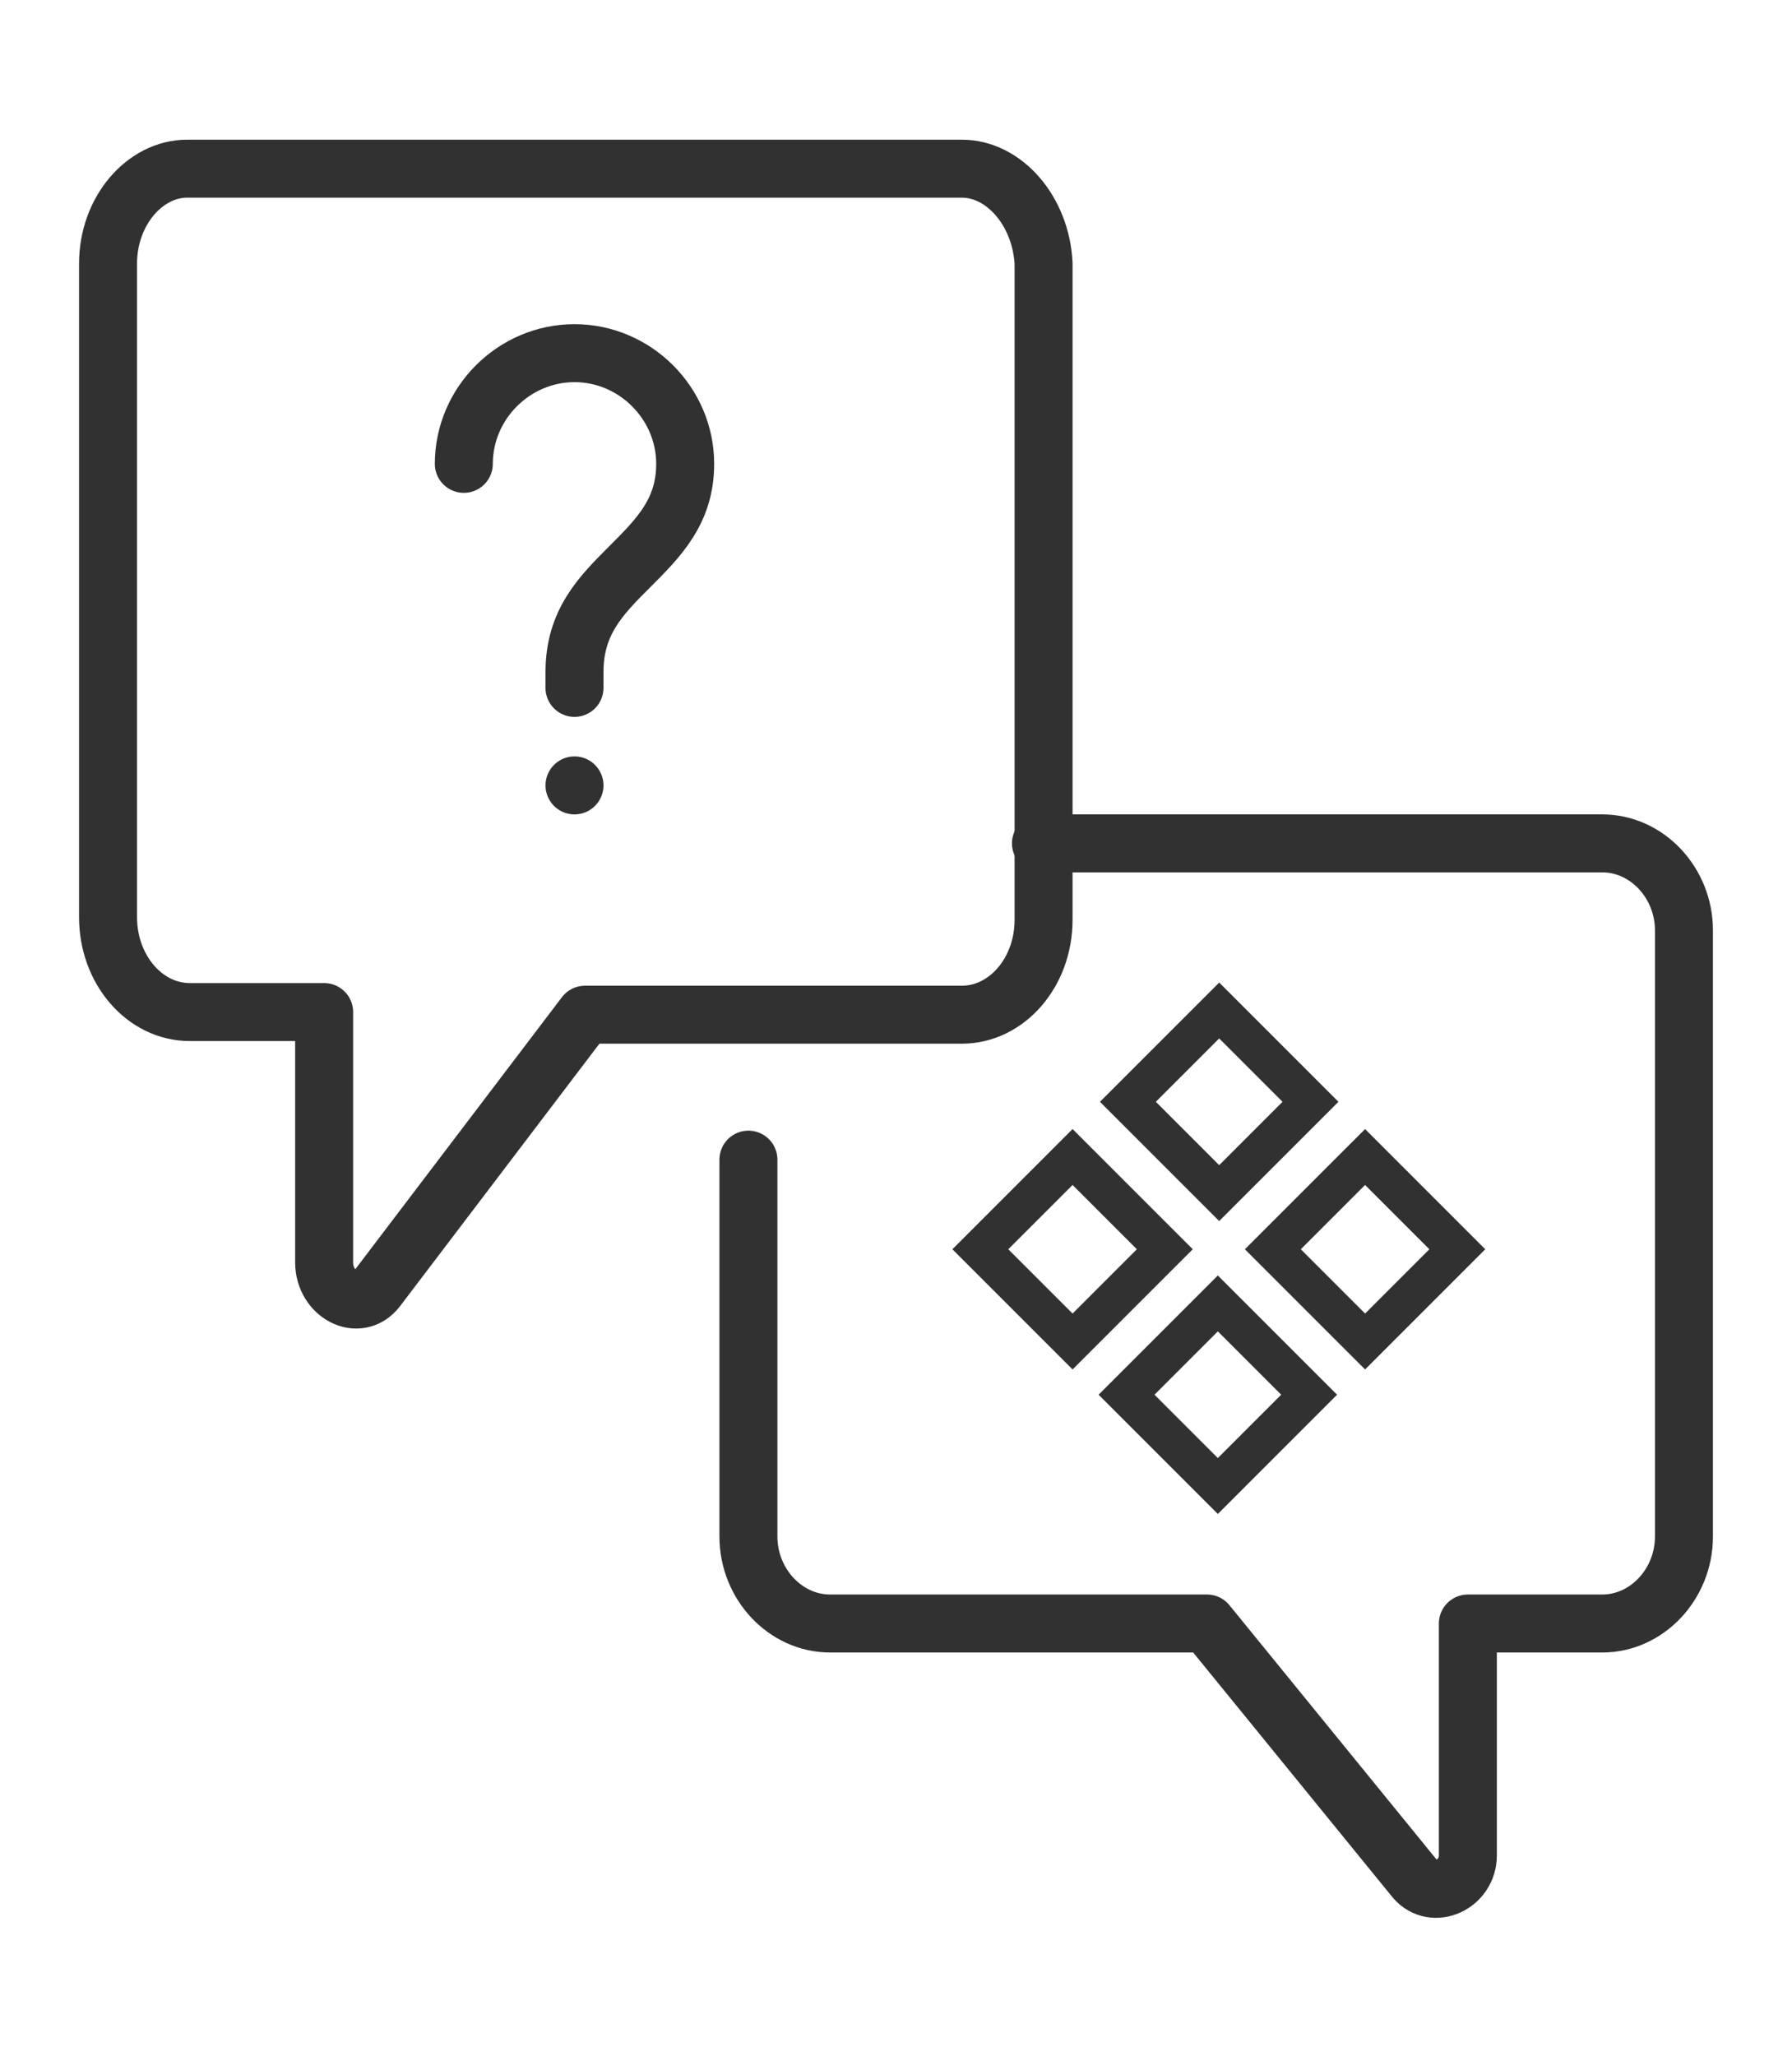
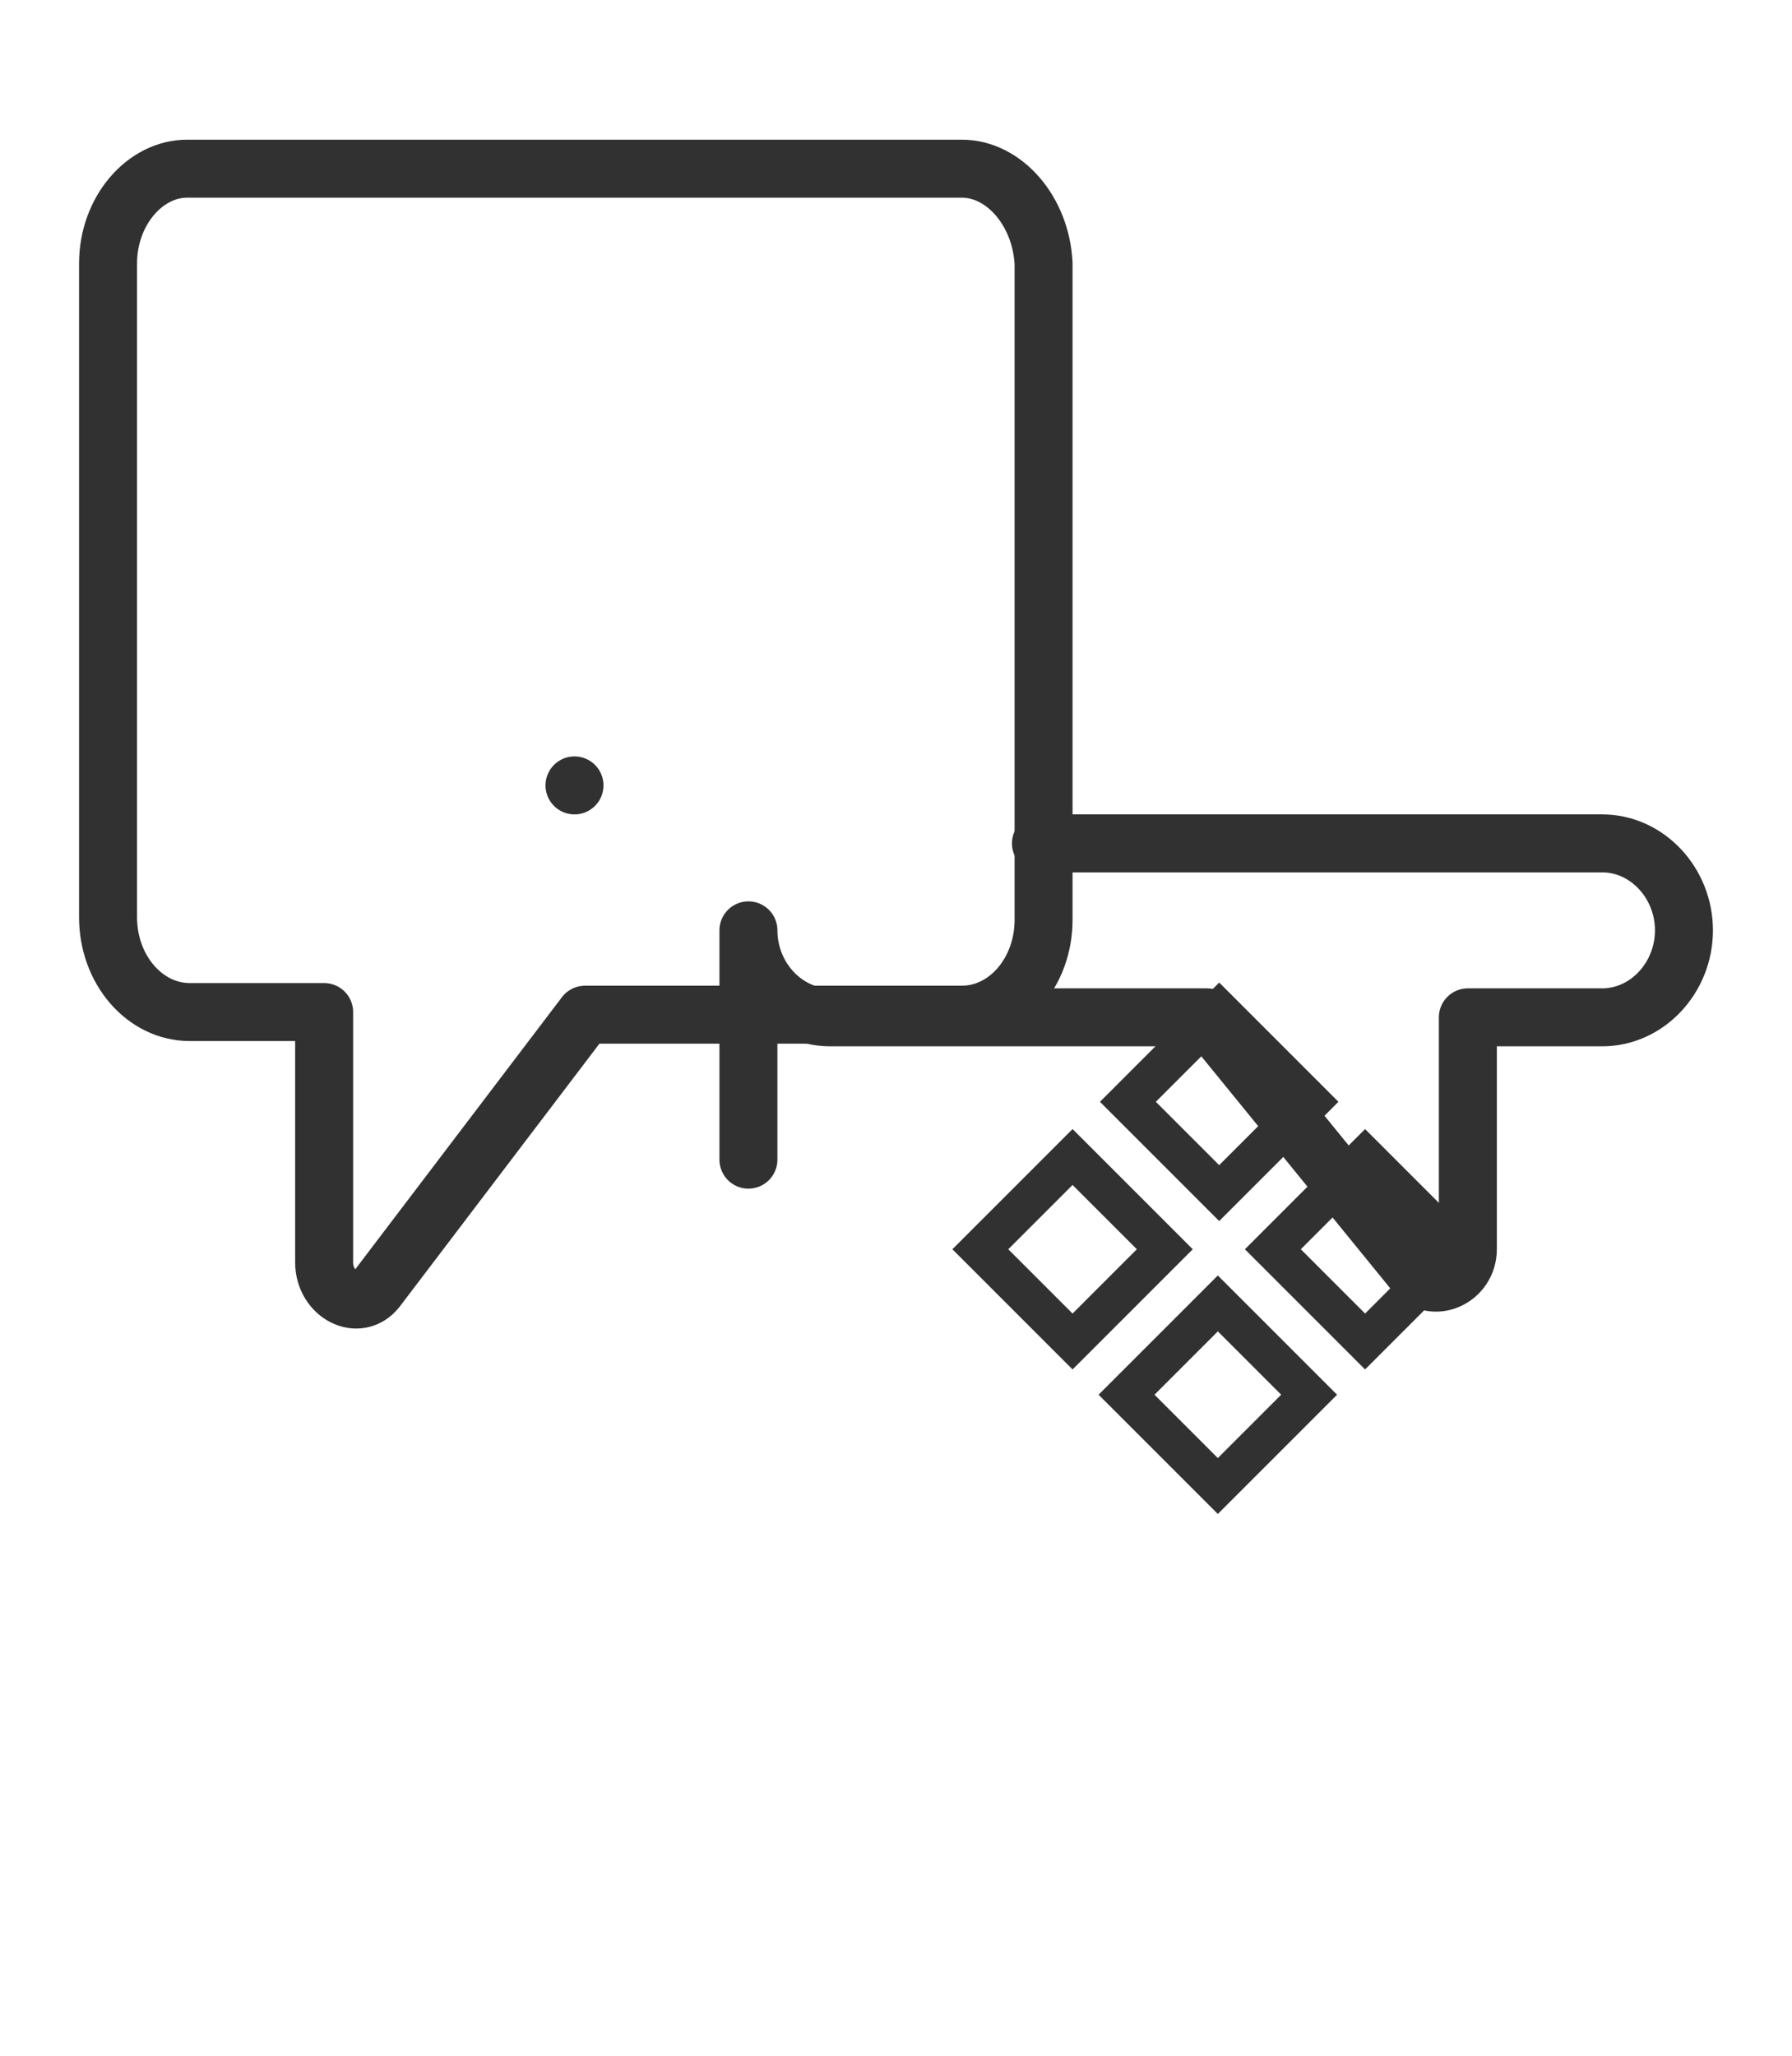
<svg xmlns="http://www.w3.org/2000/svg" version="1.1" id="Layer_1" x="0px" y="0px" viewBox="0 0 68 78" style="enable-background:new 0 0 68 78;" xml:space="preserve">
  <style type="text/css">
	.st0{fill:none;stroke:#313131;stroke-width:2.2;stroke-linecap:round;stroke-linejoin:round;stroke-miterlimit:10;}
	.st1{fill:none;stroke:#313131;stroke-width:1.5;stroke-miterlimit:10;}
</style>
  <g>
    <g>
-       <path class="st0" d="M39.5,32h21.3c1.7,0,3.1,1.5,3.1,3.3v23c0,1.8-1.4,3.3-3.1,3.3h-5.1v8.8c0,1.1-1.3,1.7-2,0.9l-7.9-9.7H31.5    c-1.7,0-3.1-1.5-3.1-3.3V44" />
+       <path class="st0" d="M39.5,32h21.3c1.7,0,3.1,1.5,3.1,3.3c0,1.8-1.4,3.3-3.1,3.3h-5.1v8.8c0,1.1-1.3,1.7-2,0.9l-7.9-9.7H31.5    c-1.7,0-3.1-1.5-3.1-3.3V44" />
    </g>
    <g>
      <g>
        <path class="st0" d="M36.5,6.4H7.1C5.5,6.4,4.1,8,4.1,10v24.8c0,2,1.4,3.6,3.1,3.6h5.1v9.5c0,1.2,1.3,1.9,2,1l7.9-10.4h14.3     c1.7,0,3.1-1.6,3.1-3.6V10C39.5,8,38.1,6.4,36.5,6.4z" />
      </g>
      <g>
-         <path class="st0" d="M21.8,26.1v-0.6c0-1.9,1-2.9,2.1-4c1.1-1.1,2.1-2.1,2.1-3.9c0-2.3-1.9-4.2-4.2-4.2s-4.2,1.9-4.2,4.2" />
        <line class="st0" x1="21.8" y1="29.8" x2="21.8" y2="29.8" />
      </g>
    </g>
    <path id="Path_301_00000084519187854357735310000015915250438422457753_" class="st1" d="M37.2,47.4l3.5,3.5l3.5-3.5l-3.5-3.5   L37.2,47.4z" />
    <path id="Path_303_00000106838416791060262790000002199219801949344955_" class="st1" d="M48.3,47.4l3.5,3.5l3.5-3.5l-3.5-3.5   L48.3,47.4z" />
    <rect id="Rectangle_15190_00000036208958394134002990000008614664507456980634_" x="43.8" y="50.5" transform="matrix(0.707 -0.707 0.707 0.707 -23.922 48.182)" class="st1" width="4.9" height="4.9" />
    <rect id="Rectangle_15191_00000061444254974239706290000007770789449035977611_" x="43.8" y="39.4" transform="matrix(0.707 -0.707 0.707 0.707 -16.023 44.916)" class="st1" width="4.9" height="4.9" />
  </g>
</svg>